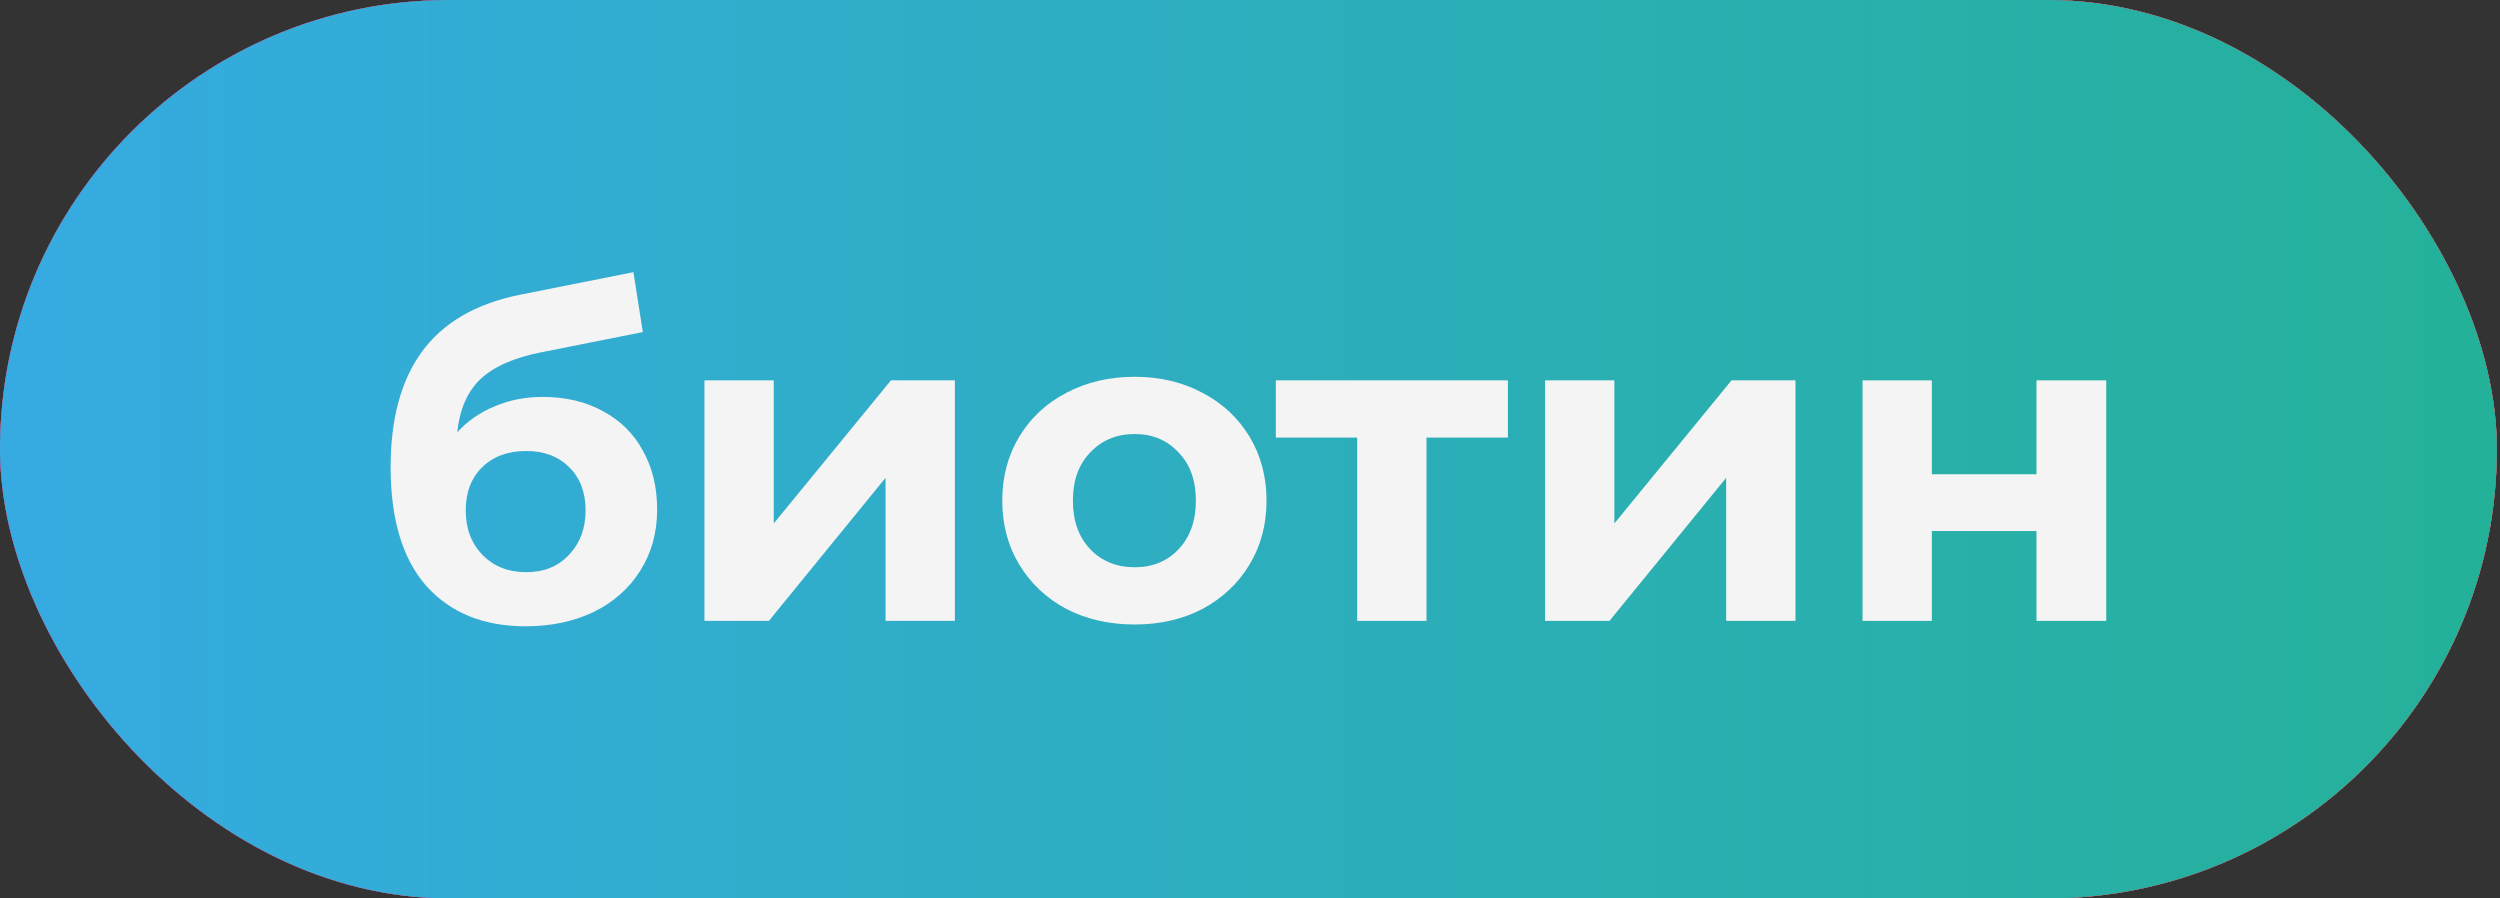
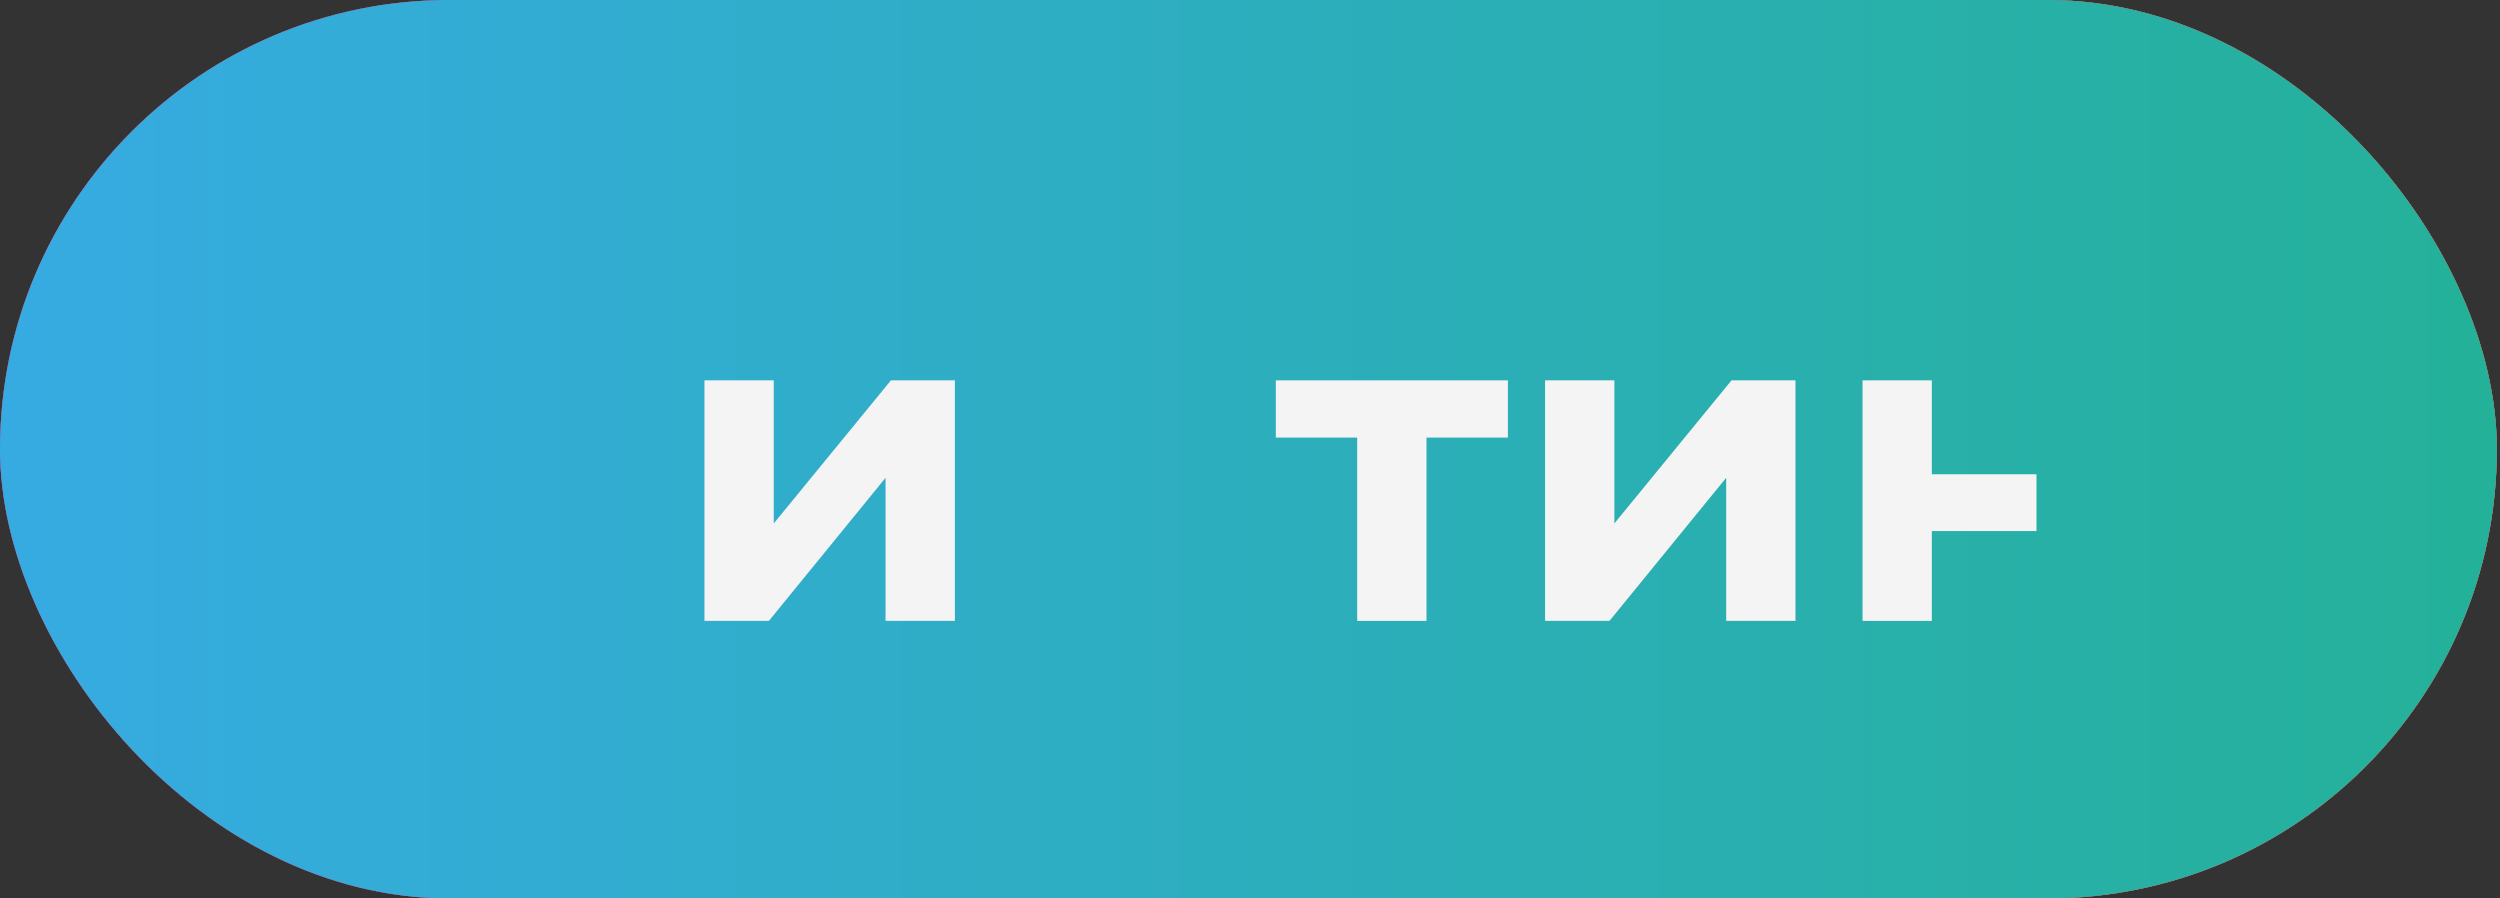
<svg xmlns="http://www.w3.org/2000/svg" width="64" height="23" viewBox="0 0 64 23" fill="none">
  <rect x="0" y="0" width="64" height="23" fill="#333333" stroke="none" />
  <rect width="63.92" height="23" rx="11.5" fill="url(#paint0_linear_178_73)" />
-   <rect width="63.92" height="23" rx="11.5" fill="#E94562" />
  <rect width="63.92" height="23" rx="11.5" fill="url(#paint1_linear_178_73)" />
  <rect width="63.92" height="23" rx="11.5" fill="url(#paint2_linear_178_73)" />
-   <path d="M47.681 9.737H49.455V12.141H52.134V9.737H53.92V15.895H52.134V13.595H49.455V15.895H47.681V9.737Z" fill="#F4F4F4" />
+   <path d="M47.681 9.737H49.455V12.141H52.134V9.737V15.895H52.134V13.595H49.455V15.895H47.681V9.737Z" fill="#F4F4F4" />
  <path d="M39.554 9.737H41.328V13.4L44.327 9.737H45.964V15.895H44.19V12.232L41.202 15.895H39.554V9.737Z" fill="#F4F4F4" />
  <path d="M38.602 11.202H36.518V15.895H34.744V11.202H32.661V9.737H38.602V11.202Z" fill="#F4F4F4" />
-   <path d="M29.046 15.987C28.397 15.987 27.814 15.854 27.295 15.587C26.783 15.312 26.383 14.934 26.093 14.453C25.803 13.973 25.658 13.427 25.658 12.816C25.658 12.206 25.803 11.66 26.093 11.179C26.383 10.699 26.783 10.325 27.295 10.058C27.814 9.783 28.397 9.646 29.046 9.646C29.695 9.646 30.275 9.783 30.786 10.058C31.297 10.325 31.698 10.699 31.988 11.179C32.278 11.66 32.423 12.206 32.423 12.816C32.423 13.427 32.278 13.973 31.988 14.453C31.698 14.934 31.297 15.312 30.786 15.587C30.275 15.854 29.695 15.987 29.046 15.987ZM29.046 14.522C29.504 14.522 29.878 14.369 30.168 14.064C30.466 13.751 30.614 13.335 30.614 12.816C30.614 12.297 30.466 11.885 30.168 11.58C29.878 11.267 29.504 11.111 29.046 11.111C28.588 11.111 28.21 11.267 27.913 11.58C27.615 11.885 27.466 12.297 27.466 12.816C27.466 13.335 27.615 13.751 27.913 14.064C28.21 14.369 28.588 14.522 29.046 14.522Z" fill="#F4F4F4" />
  <path d="M18.034 9.737H19.808V13.4L22.808 9.737H24.445V15.895H22.67V12.232L19.683 15.895H18.034V9.737Z" fill="#F4F4F4" />
-   <path d="M13.892 10.161C14.48 10.161 14.995 10.283 15.438 10.527C15.88 10.764 16.22 11.099 16.456 11.534C16.701 11.969 16.823 12.473 16.823 13.045C16.823 13.633 16.678 14.156 16.388 14.614C16.105 15.064 15.708 15.415 15.197 15.667C14.686 15.911 14.106 16.033 13.457 16.033C12.381 16.033 11.534 15.69 10.916 15.003C10.305 14.308 10 13.293 10 11.958C10 10.722 10.267 9.737 10.801 9.004C11.343 8.264 12.171 7.78 13.285 7.551L16.216 6.967L16.456 8.501L13.869 9.016C13.167 9.153 12.644 9.382 12.301 9.703C11.965 10.023 11.767 10.477 11.706 11.065C11.973 10.775 12.293 10.554 12.667 10.401C13.041 10.241 13.449 10.161 13.892 10.161ZM13.469 14.648C13.926 14.648 14.293 14.499 14.568 14.201C14.85 13.904 14.991 13.526 14.991 13.068C14.991 12.603 14.85 12.232 14.568 11.958C14.293 11.683 13.926 11.546 13.469 11.546C13.003 11.546 12.629 11.683 12.347 11.958C12.064 12.232 11.923 12.603 11.923 13.068C11.923 13.534 12.068 13.915 12.358 14.213C12.648 14.503 13.018 14.648 13.469 14.648Z" fill="#F4F4F4" />
  <defs>
    <linearGradient id="paint0_linear_178_73" x1="0" y1="11.512" x2="63.92" y2="11.512" gradientUnits="userSpaceOnUse">
      <stop offset="0.3" stop-color="#E83C63" />
      <stop offset="1" stop-color="#F8C93F" />
    </linearGradient>
    <linearGradient id="paint1_linear_178_73" x1="0" y1="11.512" x2="63.92" y2="11.512" gradientUnits="userSpaceOnUse">
      <stop stop-color="#C32A7F" />
      <stop offset="1" stop-color="#E83C63" />
    </linearGradient>
    <linearGradient id="paint2_linear_178_73" x1="0" y1="11.512" x2="63.92" y2="11.512" gradientUnits="userSpaceOnUse">
      <stop stop-color="#36ABE2" />
      <stop offset="1" stop-color="#24B199" />
    </linearGradient>
  </defs>
</svg>